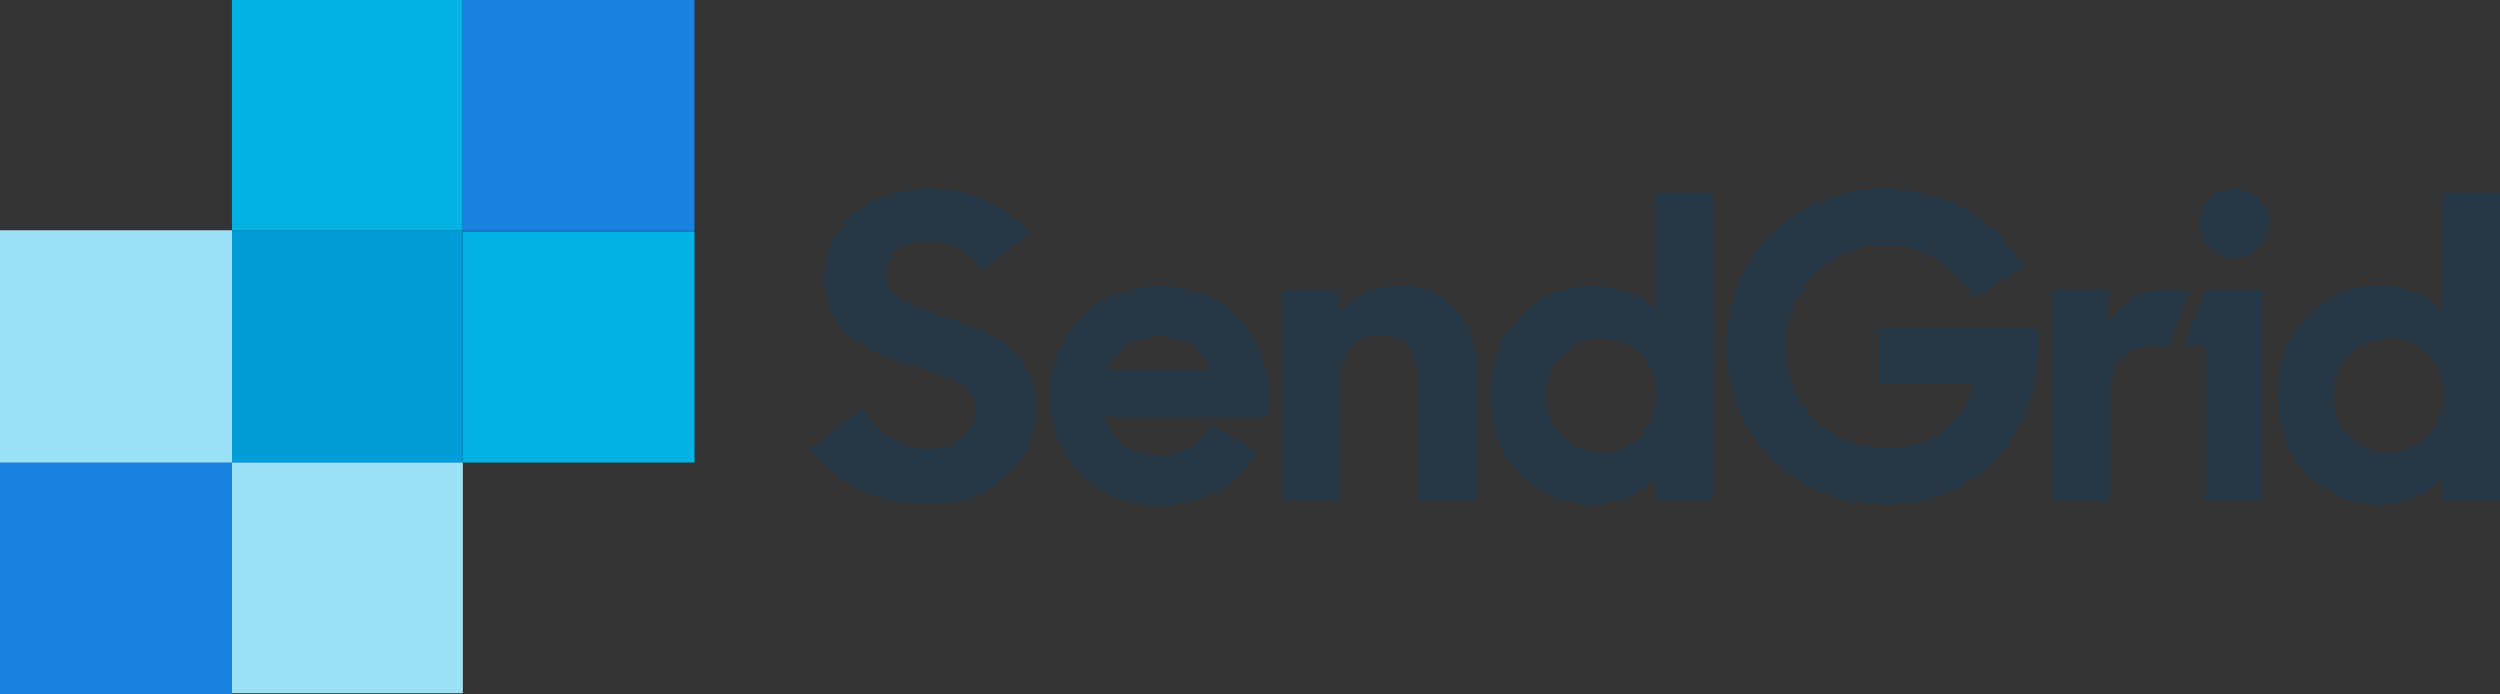
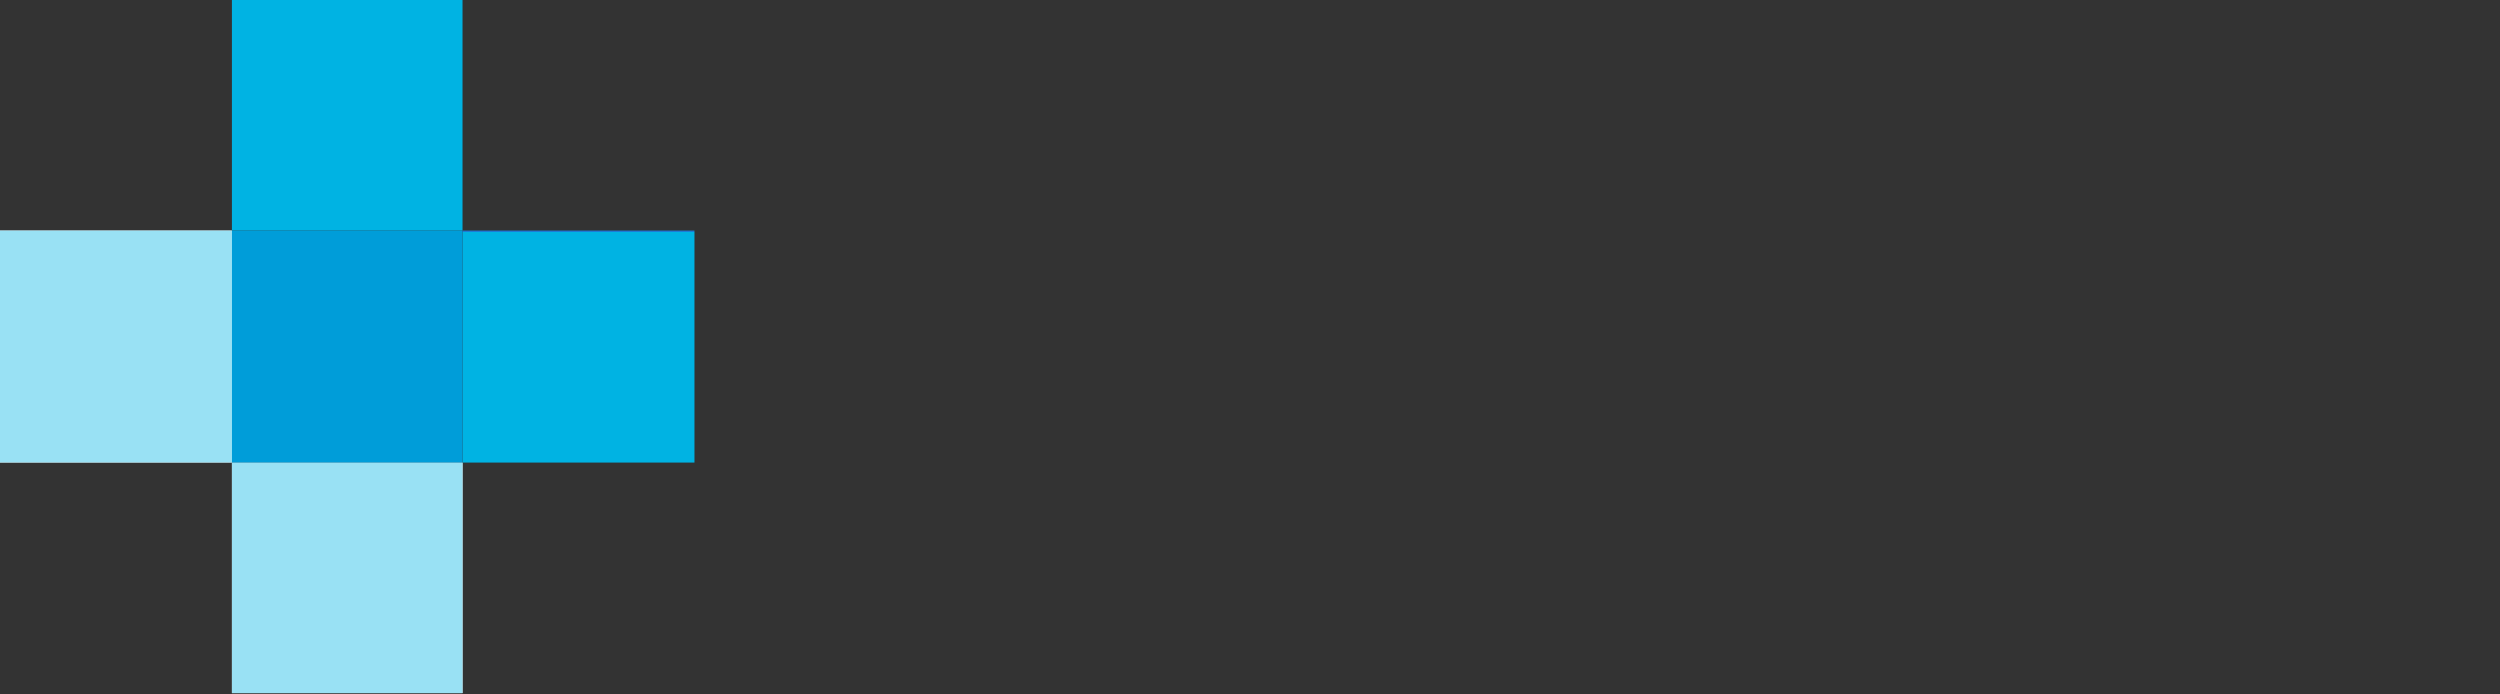
<svg xmlns="http://www.w3.org/2000/svg" xmlns:ns1="http://sodipodi.sourceforge.net/DTD/sodipodi-0.dtd" xmlns:ns2="http://www.inkscape.org/namespaces/inkscape" height="30.004" width="108.011" version="1.1" id="svg24" ns1:docname="sendgrid-ar21.svg" ns2:version="0.92.4 (5da689c313, 2019-01-14)">
  <rect width="100%" height="100%" fill="#333333" stroke="none" />
  <defs id="defs28" />
  <ns1:namedview pagecolor="#ffffff" bordercolor="#666666" borderopacity="1" objecttolerance="10" gridtolerance="10" guidetolerance="10" ns2:pageopacity="0" ns2:pageshadow="2" ns2:window-width="640" ns2:window-height="480" id="namedview26" showgrid="false" ns2:zoom="2.3666667" ns2:cx="54.004" ns2:cy="15.002" ns2:window-x="0" ns2:window-y="0" ns2:window-maximized="0" ns2:current-layer="svg24" />
-   <path d="m 34.977,19.432 2.3,-1.81 c 0.644,1.134 1.686,1.778 2.882,1.778 1.288,0 1.993,-0.828 1.993,-1.748 0,-1.104 -1.318,-1.44 -2.76,-1.87 -1.778,-0.552 -3.77,-1.226 -3.77,-3.802 0,-2.146 1.87,-3.832 4.415,-3.832 2.177,0 3.403,0.828 4.476,1.932 l -2.085,1.594 c -0.552,-0.828 -1.318,-1.257 -2.36,-1.257 -1.196,0 -1.81,0.644 -1.81,1.472 0,1.012 1.288,1.38 2.698,1.84 1.81,0.583 3.832,1.38 3.832,3.924 0,2.116 -1.686,4.14 -4.6,4.14 -2.39,0.03 -4.016,-0.98 -5.212,-2.36 z m 20.39,-6.898 h 2.483 v 1.012 c 0.583,-0.736 1.472,-1.196 2.514,-1.196 2.146,0 3.434,1.38 3.434,3.74 v 5.55 h -2.545 v -5.212 c 0,-1.226 -0.552,-1.932 -1.686,-1.932 -0.95,0 -1.717,0.644 -1.717,2.177 v 4.967 h -2.486 z m 9.014,4.568 c 0,-3.22 2.36,-4.752 4.415,-4.752 1.196,0 2.116,0.43 2.73,1.073 v -5.09 h 2.483 v 13.306 h -2.485 v -1.012 c -0.613,0.705 -1.564,1.196 -2.76,1.196 -1.932,0 -4.384,-1.533 -4.384,-4.722 z m 7.205,-0.03 c 0,-1.35 -0.98,-2.453 -2.33,-2.453 a 2.4,2.4 0 0 0 -2.453,2.453 2.38,2.38 0 0 0 2.453,2.453 c 1.35,0 2.33,-1.104 2.33,-2.453 z m 3.005,-2.085 c 0,-3.802 2.85,-6.837 6.806,-6.837 1.962,0 3.618,0.705 4.814,1.84 0.49,0.46 0.89,0.98 1.226,1.564 l -2.207,1.35 c -0.828,-1.502 -2.085,-2.3 -3.802,-2.3 -2.422,0 -4.292,1.993 -4.292,4.384 0,2.453 1.84,4.384 4.384,4.384 1.932,0 3.31,-1.104 3.77,-2.8 H 81.12 V 14.15 h 6.898 v 1.012 c 0,3.556 -2.545,6.653 -6.5,6.653 -4.17,0 -6.93,-3.158 -6.93,-6.837 z m 14.042,-2.453 h 2.471 v 1.502 c 0.46,-0.95 1.288,-1.502 2.514,-1.502 h 1.012 l -0.92,2.422 h -0.675 c -1.318,0 -1.9,0.705 -1.9,2.39 v 4.292 h -2.514 z m 6.653,0 h 2.483 v 9.106 h -2.483 v -6.684 h -0.92 z m 1.257,-1.38 c 0.828,0 1.502,-0.675 1.502,-1.502 0,-0.827 -0.675,-1.502 -1.502,-1.502 -0.827,0 -1.502,0.675 -1.502,1.502 0,0.827 0.675,1.502 1.502,1.502 z m 1.84,5.948 c 0,-3.22 2.36,-4.752 4.415,-4.752 1.196,0 2.115,0.43 2.73,1.073 v -5.09 h 2.483 v 13.306 h -2.483 v -1.012 c -0.613,0.705 -1.564,1.196 -2.76,1.196 -1.932,0 -4.384,-1.533 -4.384,-4.722 z m 7.205,-0.03 c 0,-1.35 -0.98,-2.453 -2.33,-2.453 a 2.4,2.4 0 0 0 -2.453,2.453 2.38,2.38 0 0 0 2.453,2.453 c 1.35,0 2.33,-1.104 2.33,-2.453 z m -50.803,0 c 0,-2.637 -1.9,-4.722 -4.69,-4.722 -2.637,0 -4.752,2.116 -4.752,4.752 0,2.636 1.962,4.752 4.814,4.752 1.962,0 3.373,-0.95 4.17,-2.3 l -1.993,-1.196 c -0.43,0.797 -1.226,1.318 -2.177,1.318 -1.318,0 -2.146,-0.644 -2.422,-1.656 h 7.02 v -0.95 z m -6.93,-1.104 c 0.368,-0.858 1.196,-1.44 2.238,-1.44 1.042,0 1.84,0.49 2.177,1.44 z" id="path2" ns2:connector-curvature="0" style="fill:#263746" />
  <path d="m 0,9.962 h 10.02 v 10.02 H 0 Z" id="path4" ns2:connector-curvature="0" style="fill:#ffffff" />
  <path d="m 0,9.962 h 10.02 v 10.02 H 0 Z" id="path6" ns2:connector-curvature="0" style="fill:#99e1f4" />
  <path d="m 10.02,19.982 h 9.963 v 9.963 H 10.02 Z" id="path8" ns2:connector-curvature="0" style="fill:#ffffff" />
  <path d="m 10.02,19.982 h 9.963 v 9.963 H 10.02 Z" id="path10" ns2:connector-curvature="0" style="fill:#99e1f4" />
-   <path d="m 0,29.946 h 10.02 v 0.058 H 0 Z m 0,-9.964 h 10.02 v 9.963 H 0 Z" id="path12" ns2:connector-curvature="0" style="fill:#1a82e2" />
  <path d="m 10.02,0 h 9.963 V 9.963 H 10.02 Z m 9.964,10.022 h 10.02 v 9.963 h -10.02 z" id="path14" ns2:connector-curvature="0" style="fill:#00b3e3" />
  <path d="M 19.984,19.982 V 9.962 h -9.963 v 10.02 z" id="path16" ns2:connector-curvature="0" style="fill:#009dd9" />
  <g id="g22" style="fill:#1a82e2" transform="translate(-5.996,-14.998)">
-     <path d="M 25.98,14.998 H 36 v 9.963 H 25.98 Z" id="path18" ns2:connector-curvature="0" />
    <path d="M 25.98,24.96 H 36 v 0.058 H 25.98 Z" id="path20" ns2:connector-curvature="0" />
  </g>
</svg>